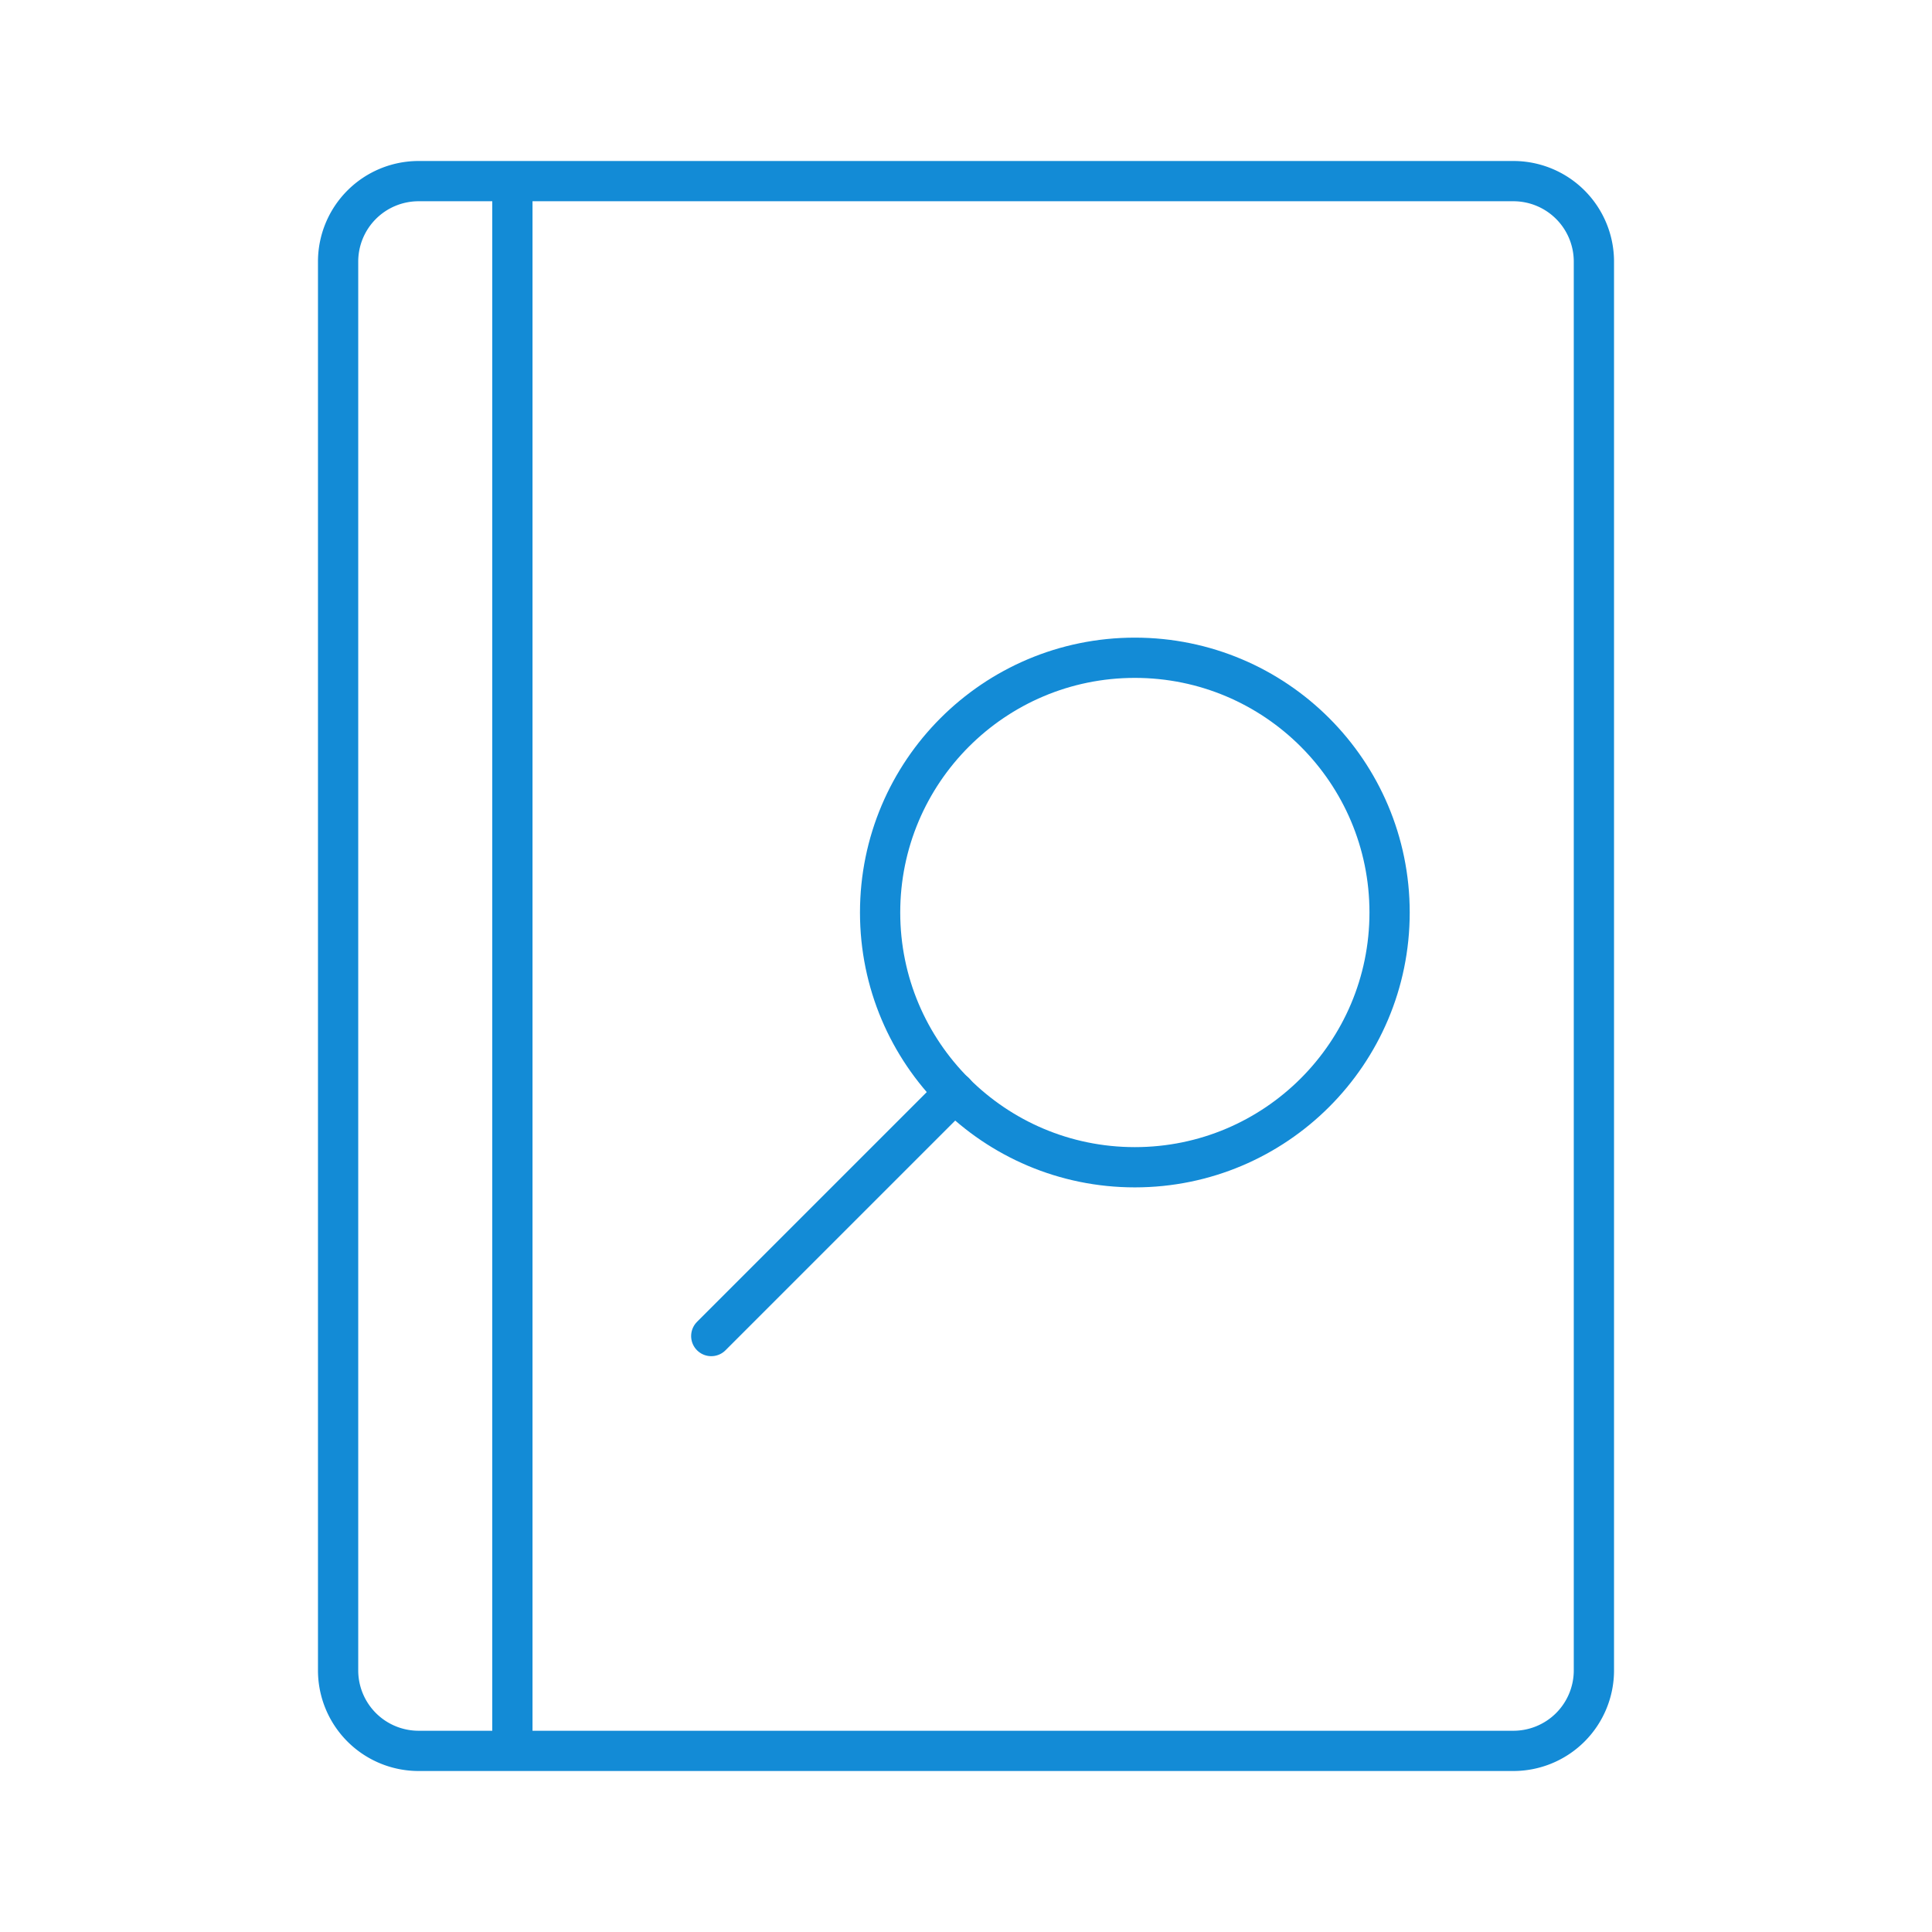
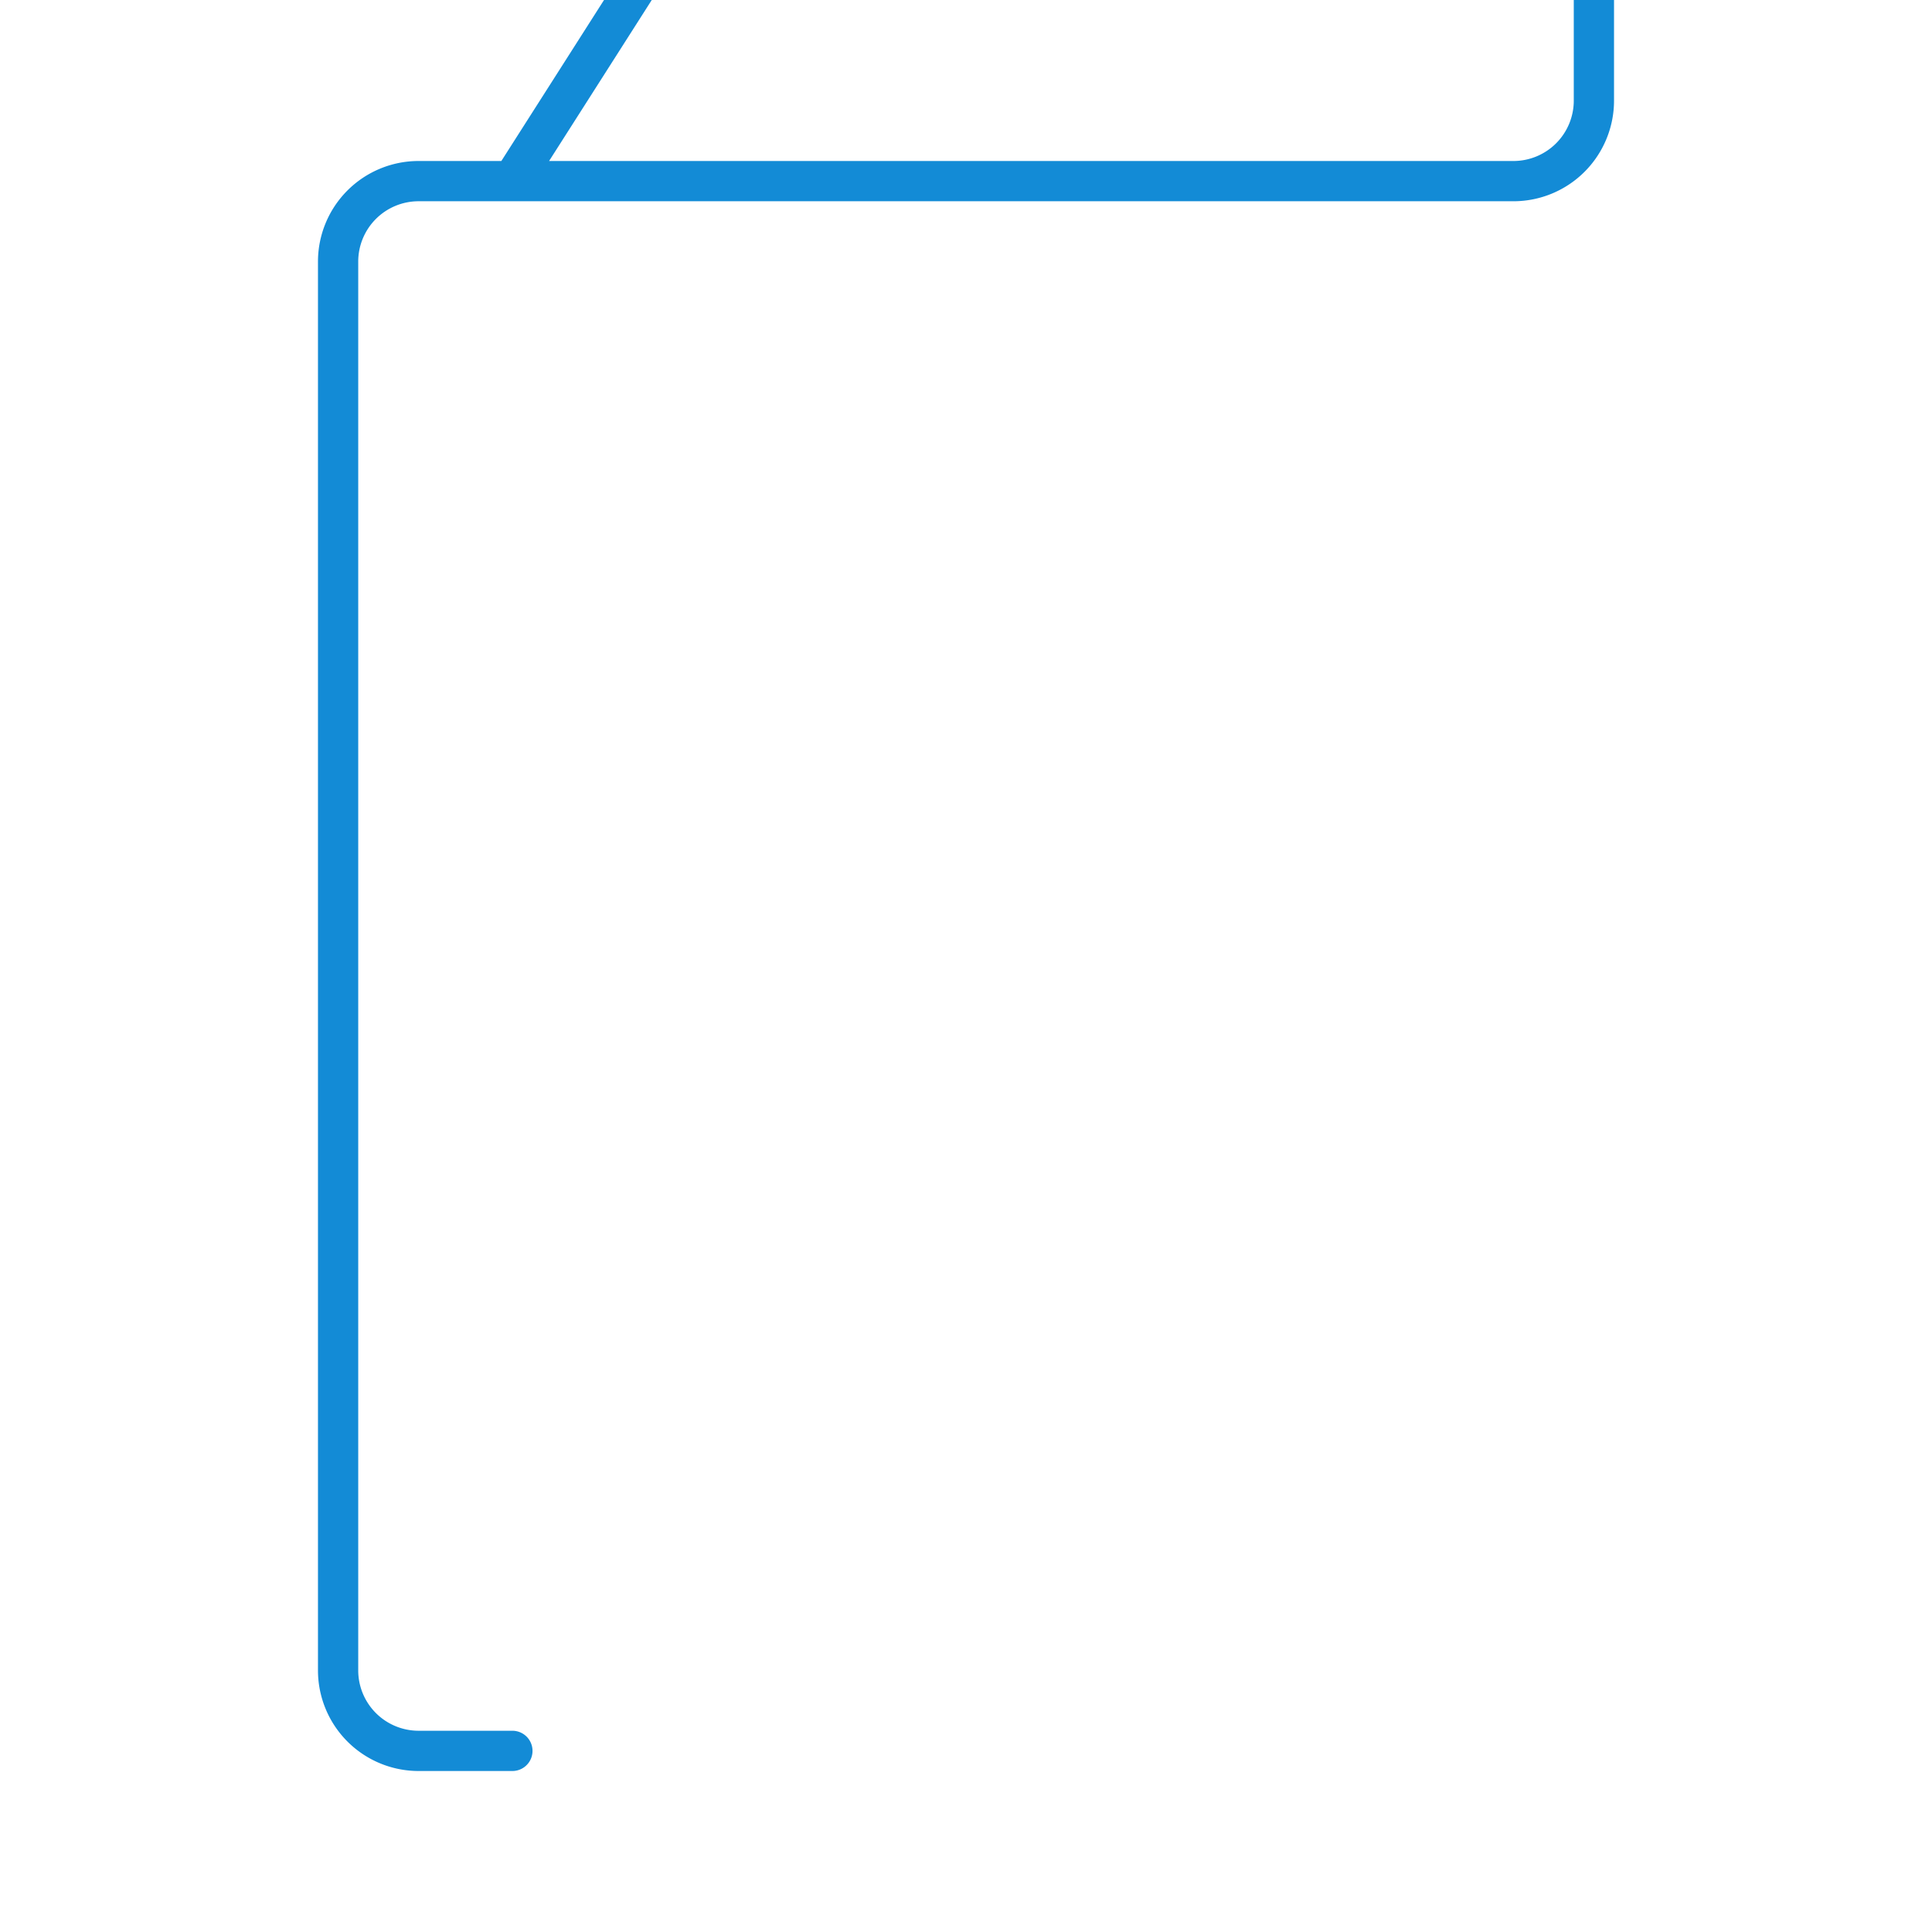
<svg xmlns="http://www.w3.org/2000/svg" width="48" height="48" viewBox="0 0 48 48">
-   <path fill="none" stroke="#138bd6" stroke-linecap="round" stroke-linejoin="round" d="M12.73 4.5H10.4a2 2 0 0 0-2 2v35a2 2 0 0 0 2 2h2.33m0-39v39H37.6a2 2 0 0 0 2-2v-35a2 2 0 0 0-2-2Z" stroke-width="1" />
-   <circle cx="28.195" cy="22.671" r="6.329" fill="none" stroke="#138bd6" stroke-linecap="round" stroke-linejoin="round" stroke-width="1" />
-   <path fill="none" stroke="#138bd6" stroke-linecap="round" stroke-linejoin="round" d="m23.723 27.142l-6.052 6.052" stroke-width="1" />
+   <path fill="none" stroke="#138bd6" stroke-linecap="round" stroke-linejoin="round" d="M12.73 4.5H10.4a2 2 0 0 0-2 2v35a2 2 0 0 0 2 2h2.33m0-39H37.6a2 2 0 0 0 2-2v-35a2 2 0 0 0-2-2Z" stroke-width="1" />
</svg>